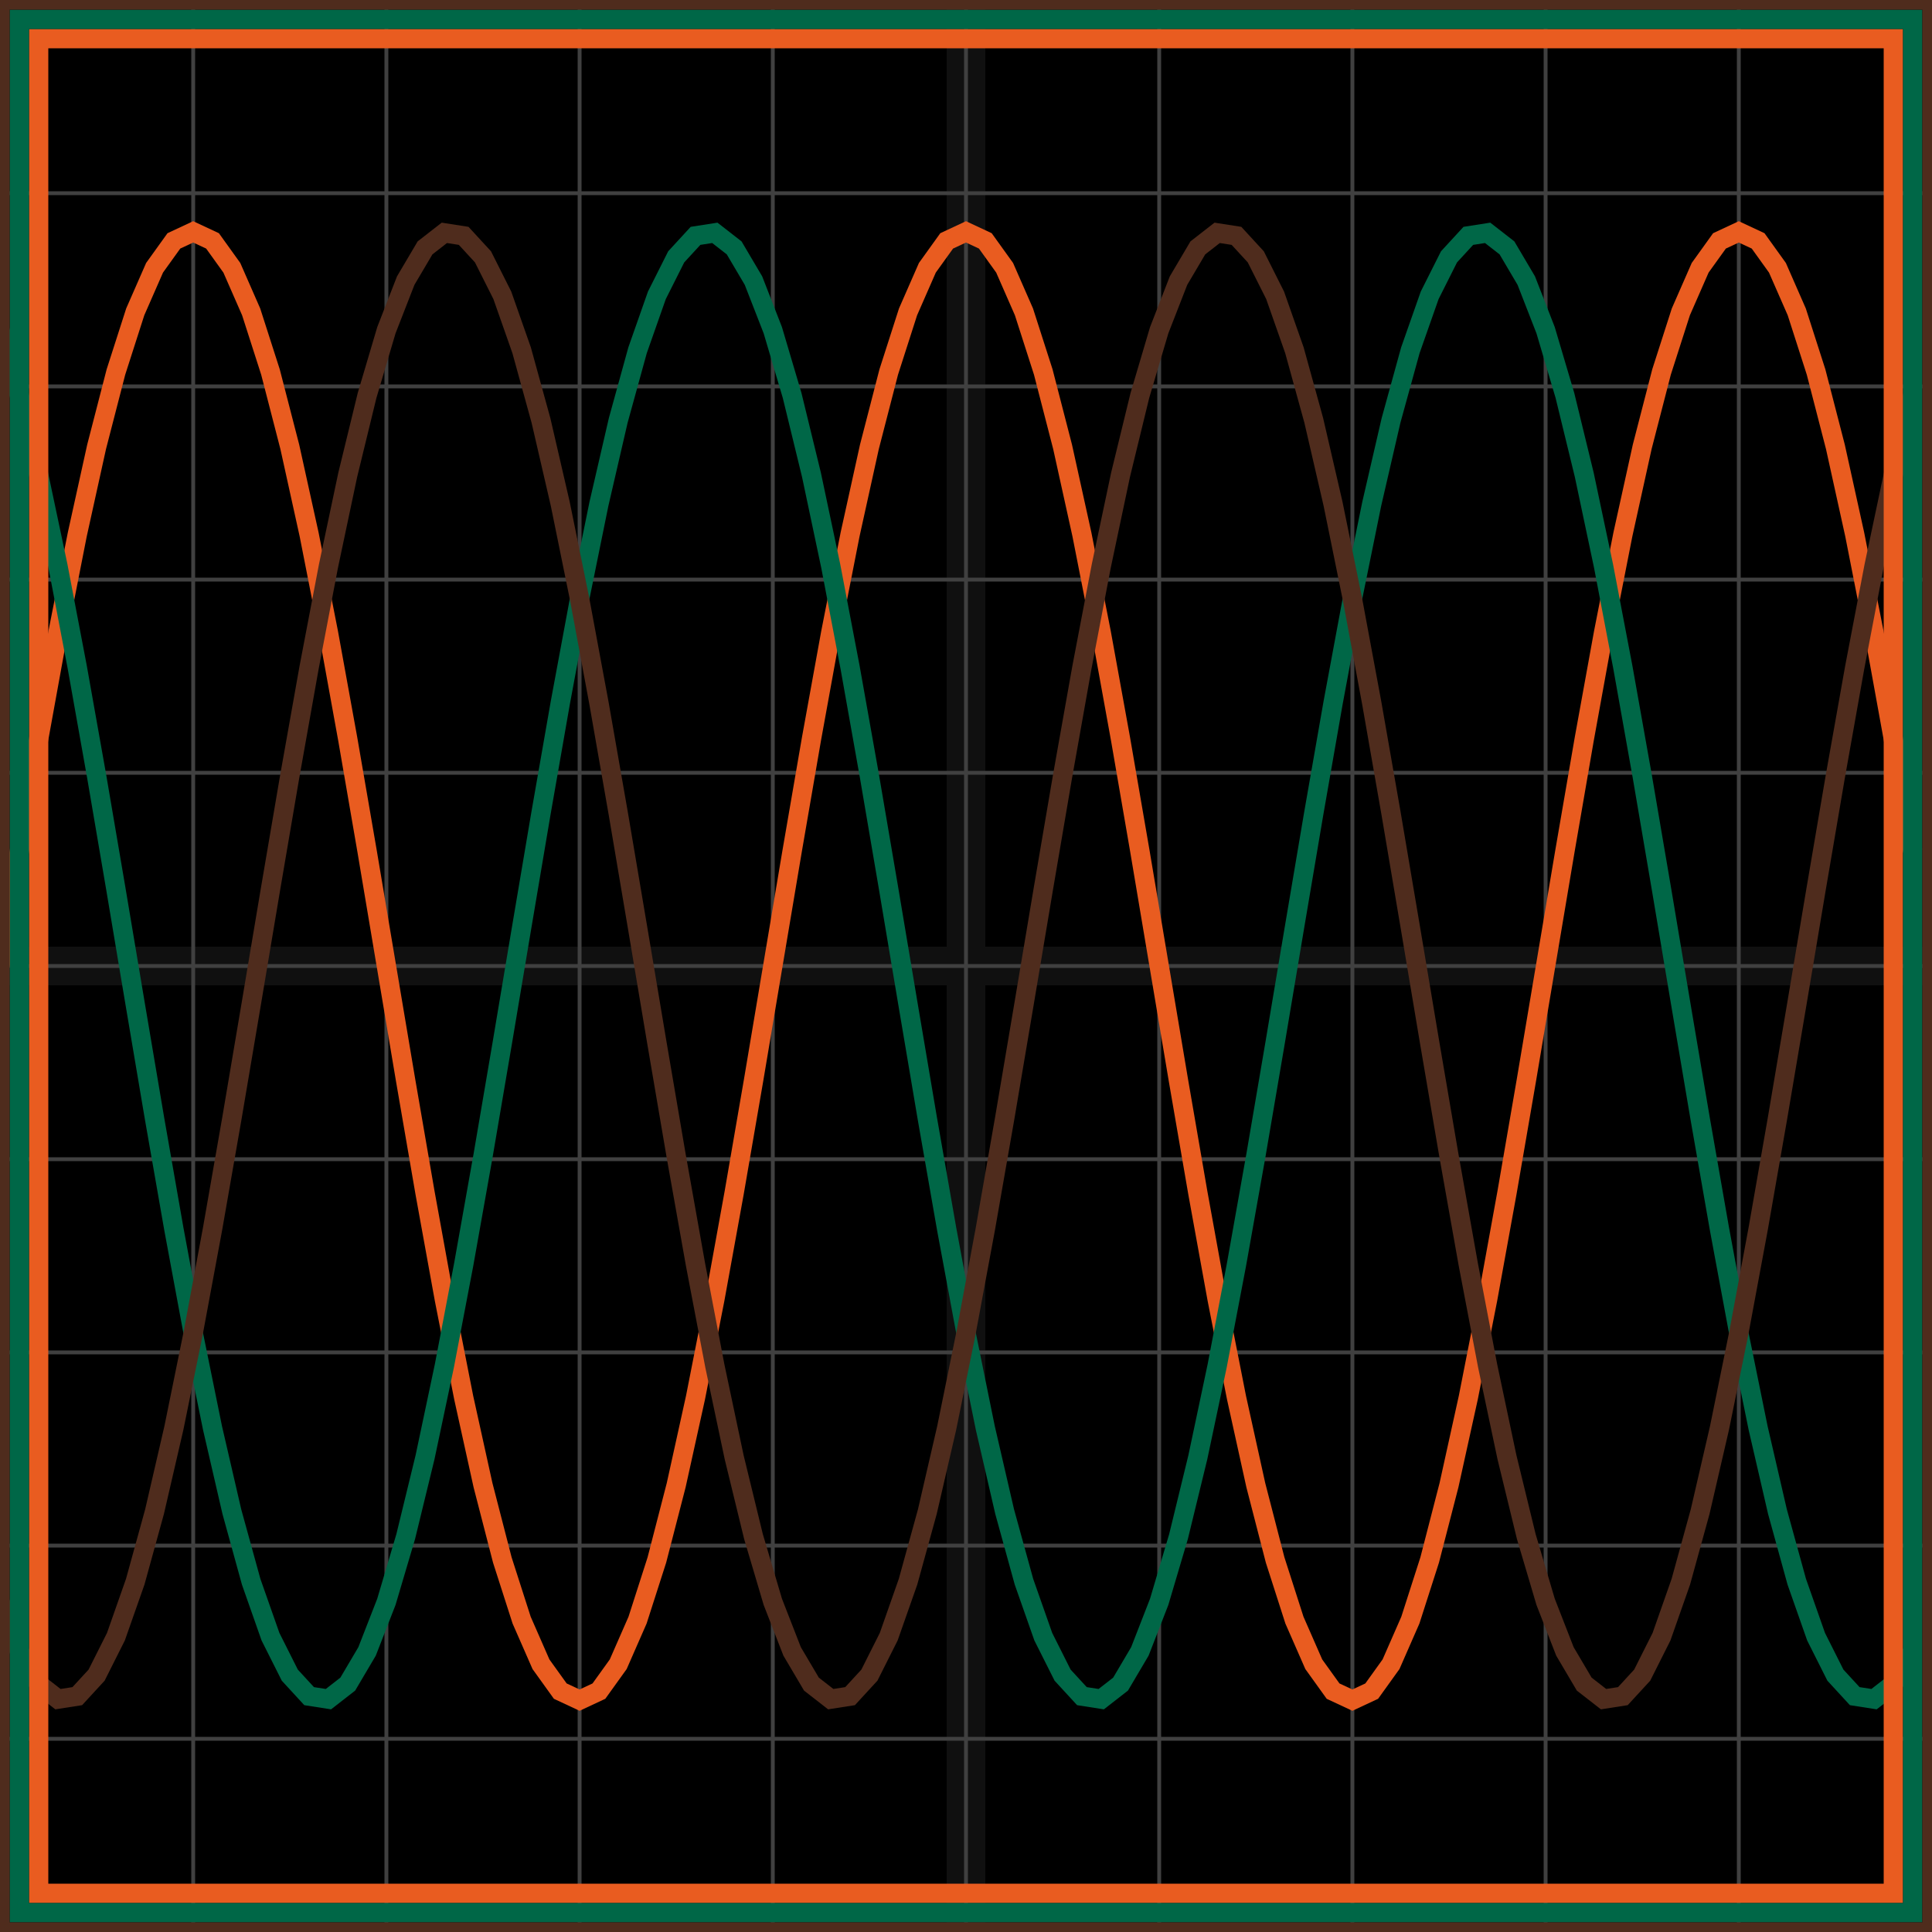
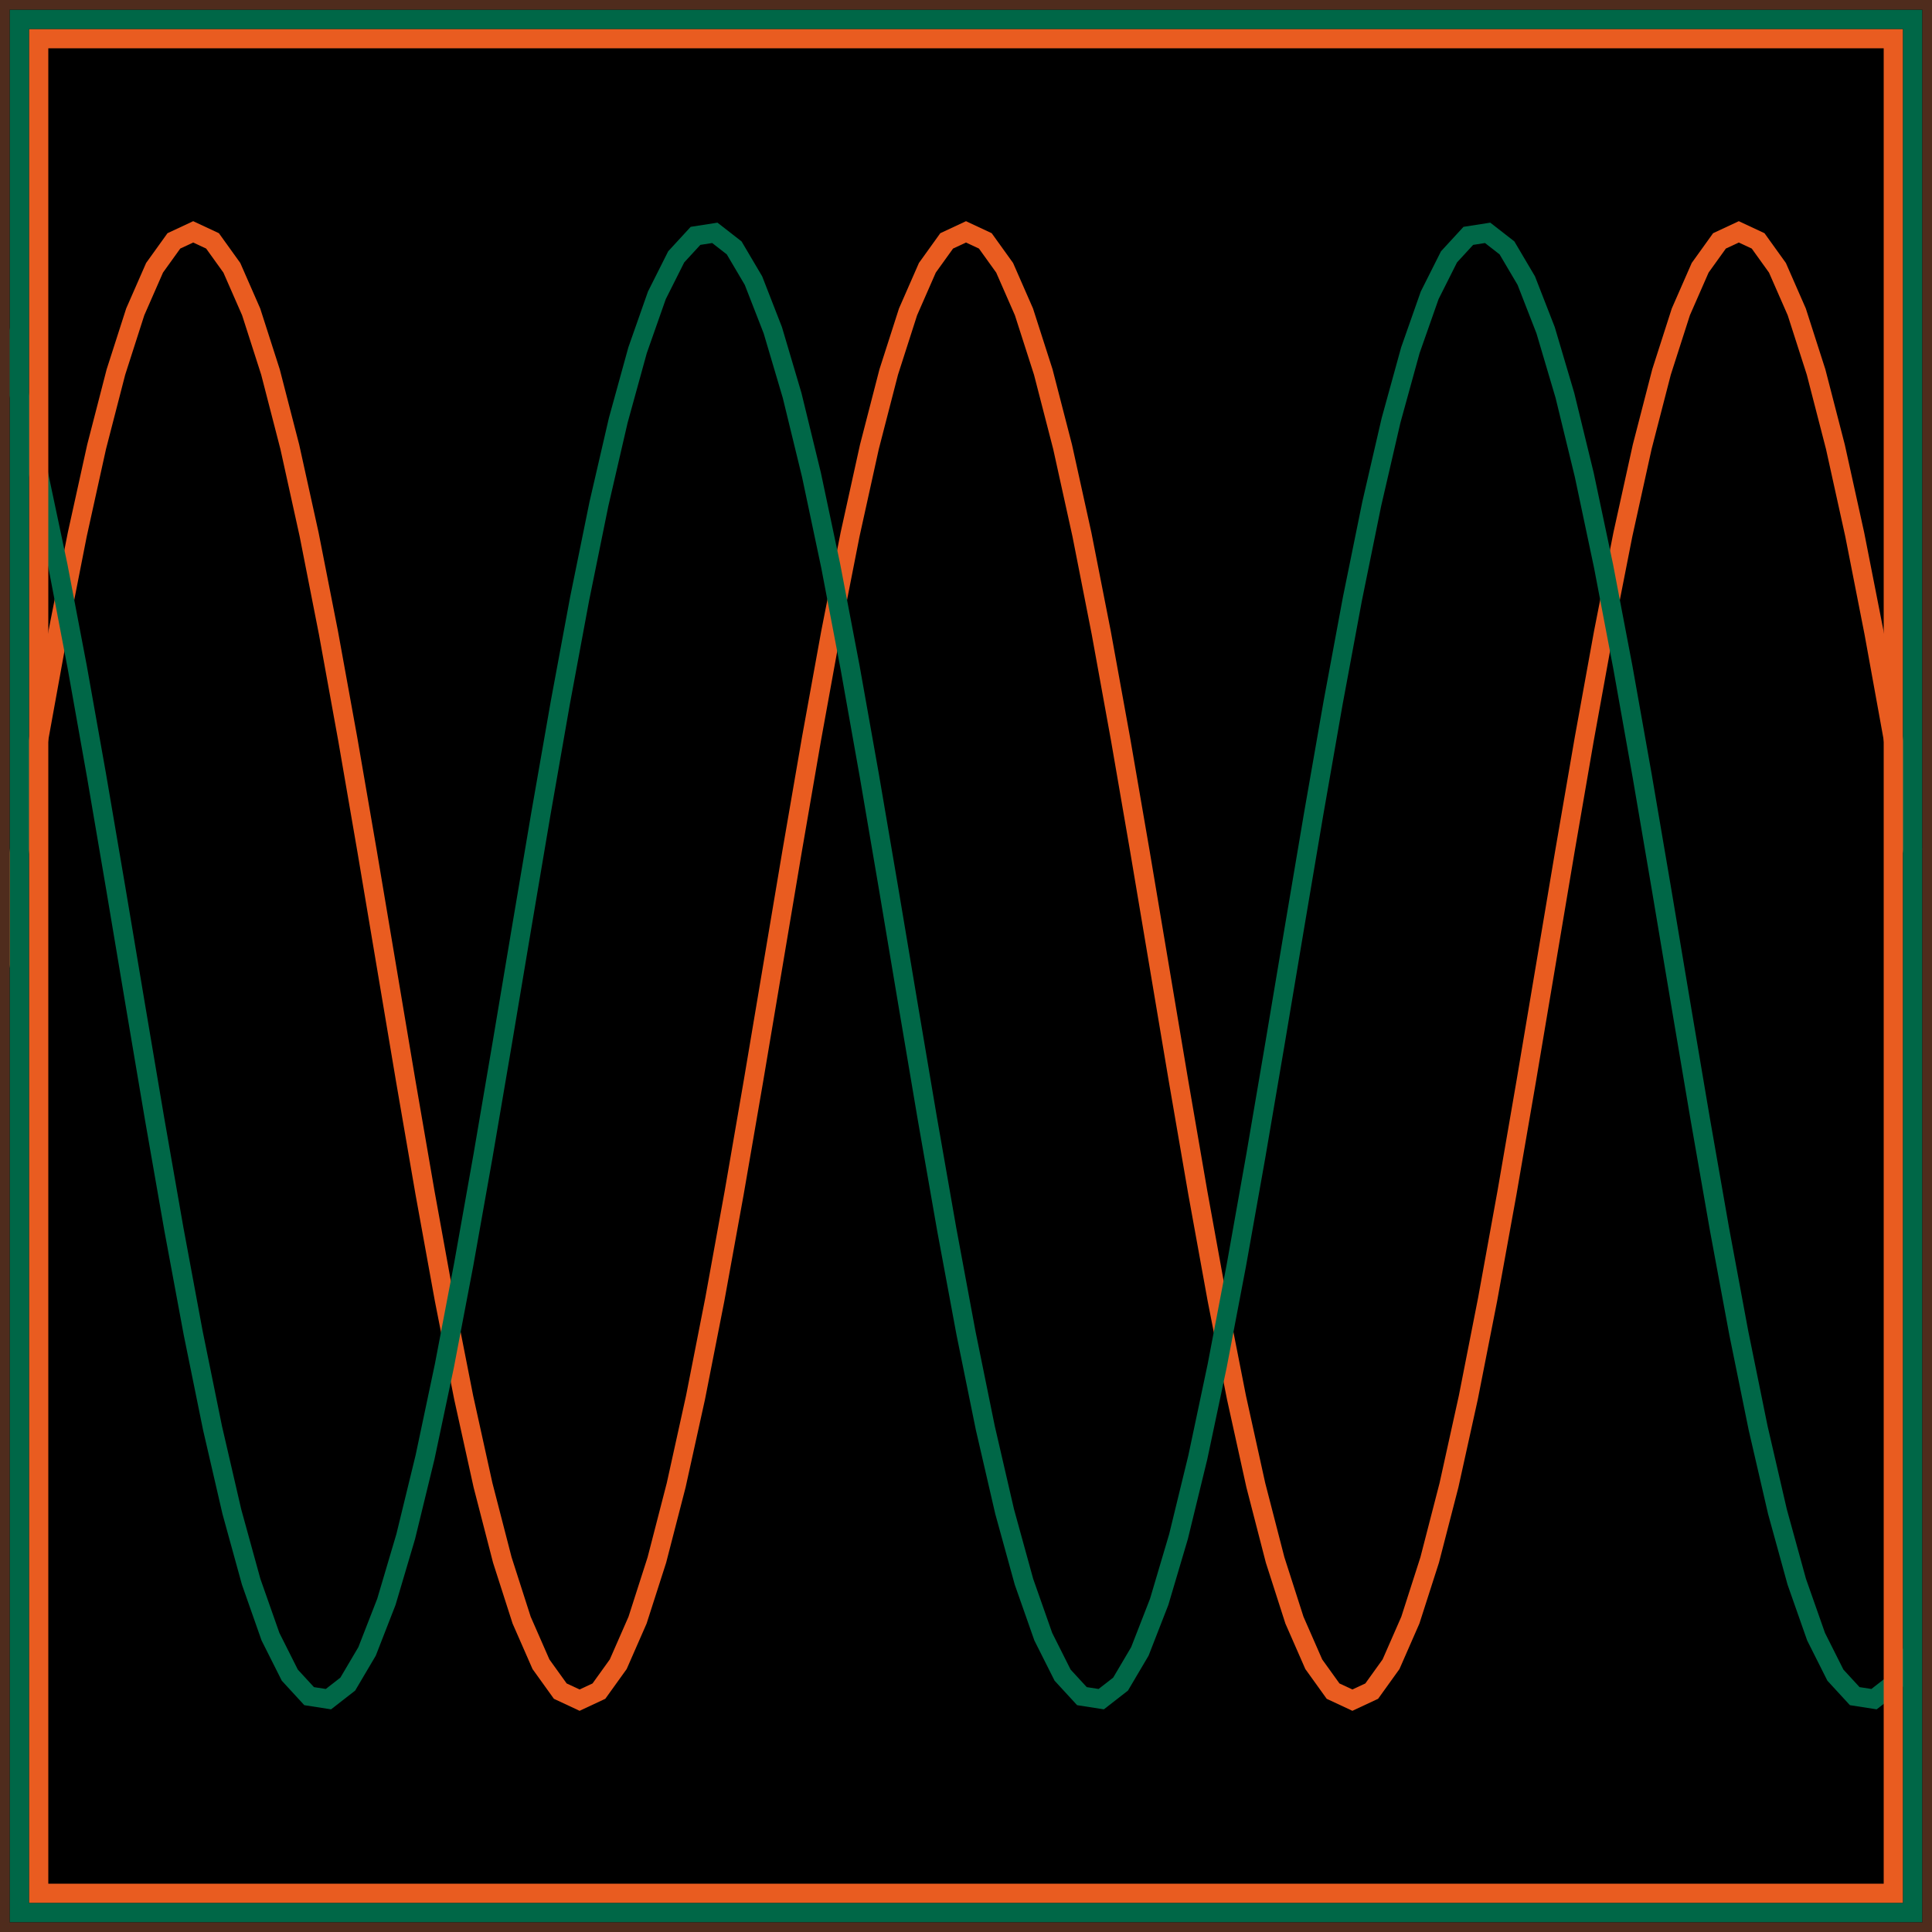
<svg xmlns="http://www.w3.org/2000/svg" width="100" height="100" baseProfile="full">
  <rect width="100%" height="100%" />
  <g stroke="#fff" stroke-width=".2" opacity=".25">
-     <path d="M10 0v100M20 0v100M30 0v100M40 0v100M50 0v100M60 0v100M70 0v100M80 0v100M90 0v100M0 10h100M0 20h100M0 30h100M0 40h100M0 50h100M0 60h100M0 70h100M0 80h100M0 90h100" />
-     <path stroke-width="2" d="M50 0v100M0 50h100" opacity=".25" />
-   </g>
+     </g>
  <path fill="none" stroke="#e95c20" d="m0 50 1-5.945 1-5.798 1-5.509 1-5.084 1-4.534 1-3.873 1-3.115 1-2.282 1-1.392L10 12l1 .468 1 1.392 1 2.282 1 3.115 1 3.873 1 4.534 1 5.084 1 5.51 1 5.797L20 50l1 5.945 1 5.798 1 5.509 1 5.084 1 4.534 1 3.873 1 3.115 1 2.282 1 1.392L30 88l1-.468 1-1.392 1-2.282 1-3.115 1-3.873 1-4.534 1-5.084 1-5.51 1-5.797L40 50l1-5.945 1-5.798 1-5.509 1-5.084 1-4.534 1-3.873 1-3.115 1-2.282 1-1.392L50 12l1 .468 1 1.392 1 2.282 1 3.115 1 3.873 1 4.534 1 5.084 1 5.51 1 5.797L60 50l1 5.945 1 5.798 1 5.509 1 5.084 1 4.534 1 3.873 1 3.115 1 2.282 1 1.392L70 88l1-.468 1-1.392 1-2.282 1-3.115 1-3.873 1-4.534 1-5.084 1-5.51 1-5.797L80 50l1-5.945 1-5.798 1-5.509 1-5.084 1-4.534 1-3.873 1-3.115 1-2.282 1-1.392L90 12l1 .468 1 1.392 1 2.282 1 3.115 1 3.873 1 4.534 1 5.084 1 5.51 1 5.797" />
  <path fill="none" stroke="#006747" d="m0 17.091 1 3.377 1 4.105 1 4.73 1 5.241 1 5.62 1 5.864 1 5.96 1 5.913 1 5.717L10 69l1 4.914 1 4.326 1 3.63 1 2.845 1 1.99 1 1.087 1 .156 1-.778 1-1.694 1-2.567 1-3.377 1-4.105 1-4.73 1-5.241 1-5.62 1-5.864 1-5.96 1-5.913 1-5.717L30 31l1-4.914 1-4.326 1-3.63 1-2.845 1-1.99 1-1.087 1-.156 1 .778 1 1.694 1 2.567 1 3.377 1 4.105 1 4.73 1 5.241 1 5.62 1 5.864 1 5.96 1 5.913 1 5.717L50 69l1 4.914 1 4.326 1 3.63 1 2.845 1 1.99 1 1.087 1 .156 1-.778 1-1.694 1-2.567 1-3.377 1-4.105 1-4.73 1-5.241 1-5.62 1-5.864 1-5.96 1-5.913 1-5.717L70 31l1-4.914 1-4.326 1-3.63 1-2.845 1-1.99 1-1.087 1-.156 1 .778 1 1.694 1 2.567 1 3.377 1 4.105 1 4.73 1 5.241 1 5.62 1 5.864 1 5.96 1 5.913 1 5.717L90 69l1 4.914 1 4.326 1 3.63 1 2.845 1 1.99 1 1.087 1 .156 1-.778 1-1.694" />
-   <path fill="none" stroke="#4f2c1d" d="m0 82.909 1 2.567 1 1.694 1 .778 1-.156 1-1.087 1-1.99 1-2.846 1-3.63 1-4.325L10 69l1-5.382 1-5.717 1-5.912 1-5.961 1-5.863 1-5.621 1-5.24 1-4.731 1-4.105 1-3.377 1-2.567 1-1.694 1-.778 1 .156 1 1.087 1 1.99 1 2.846 1 3.63 1 4.325L30 31l1 5.382 1 5.717 1 5.912 1 5.961 1 5.863 1 5.621 1 5.24 1 4.731 1 4.105 1 3.377 1 2.567 1 1.694 1 .778 1-.156 1-1.087 1-1.99 1-2.846 1-3.63 1-4.325L50 69l1-5.382 1-5.717 1-5.912 1-5.961 1-5.863 1-5.621 1-5.24 1-4.731 1-4.105 1-3.377 1-2.567 1-1.694 1-.778 1 .156 1 1.087 1 1.99 1 2.846 1 3.63 1 4.325L70 31l1 5.382 1 5.717 1 5.912 1 5.961 1 5.863 1 5.621 1 5.24 1 4.731 1 4.105 1 3.377 1 2.567 1 1.694 1 .778 1-.156 1-1.087 1-1.99 1-2.846 1-3.63 1-4.325L90 69l1-5.382 1-5.717 1-5.912 1-5.961 1-5.863 1-5.621 1-5.24 1-4.731 1-4.105" />
  <path fill="none" stroke="#e95c20" d="M2 2h96v96H2z" />
  <path fill="none" stroke="#006747" d="M1 1h98v98H1z" />
  <path fill="none" stroke="#4f2c1d" d="M0 0h100v100H0z" />
</svg>